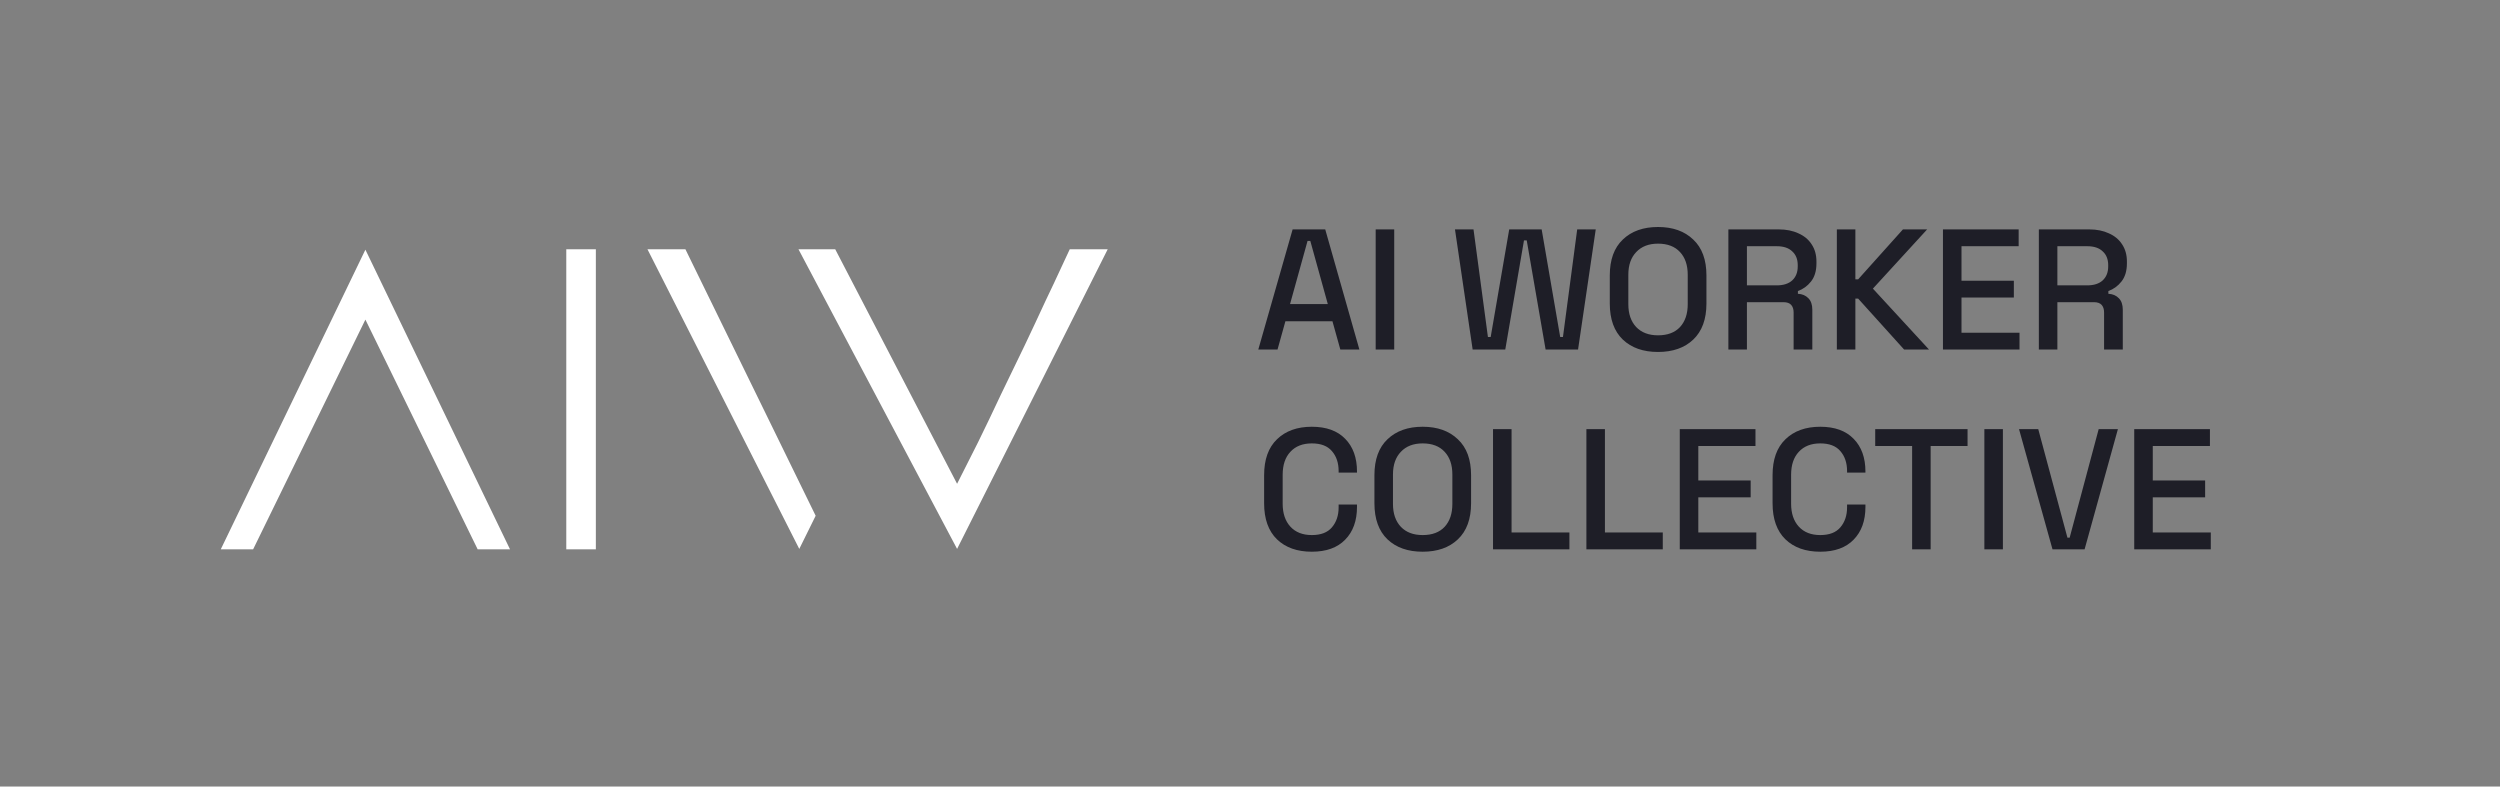
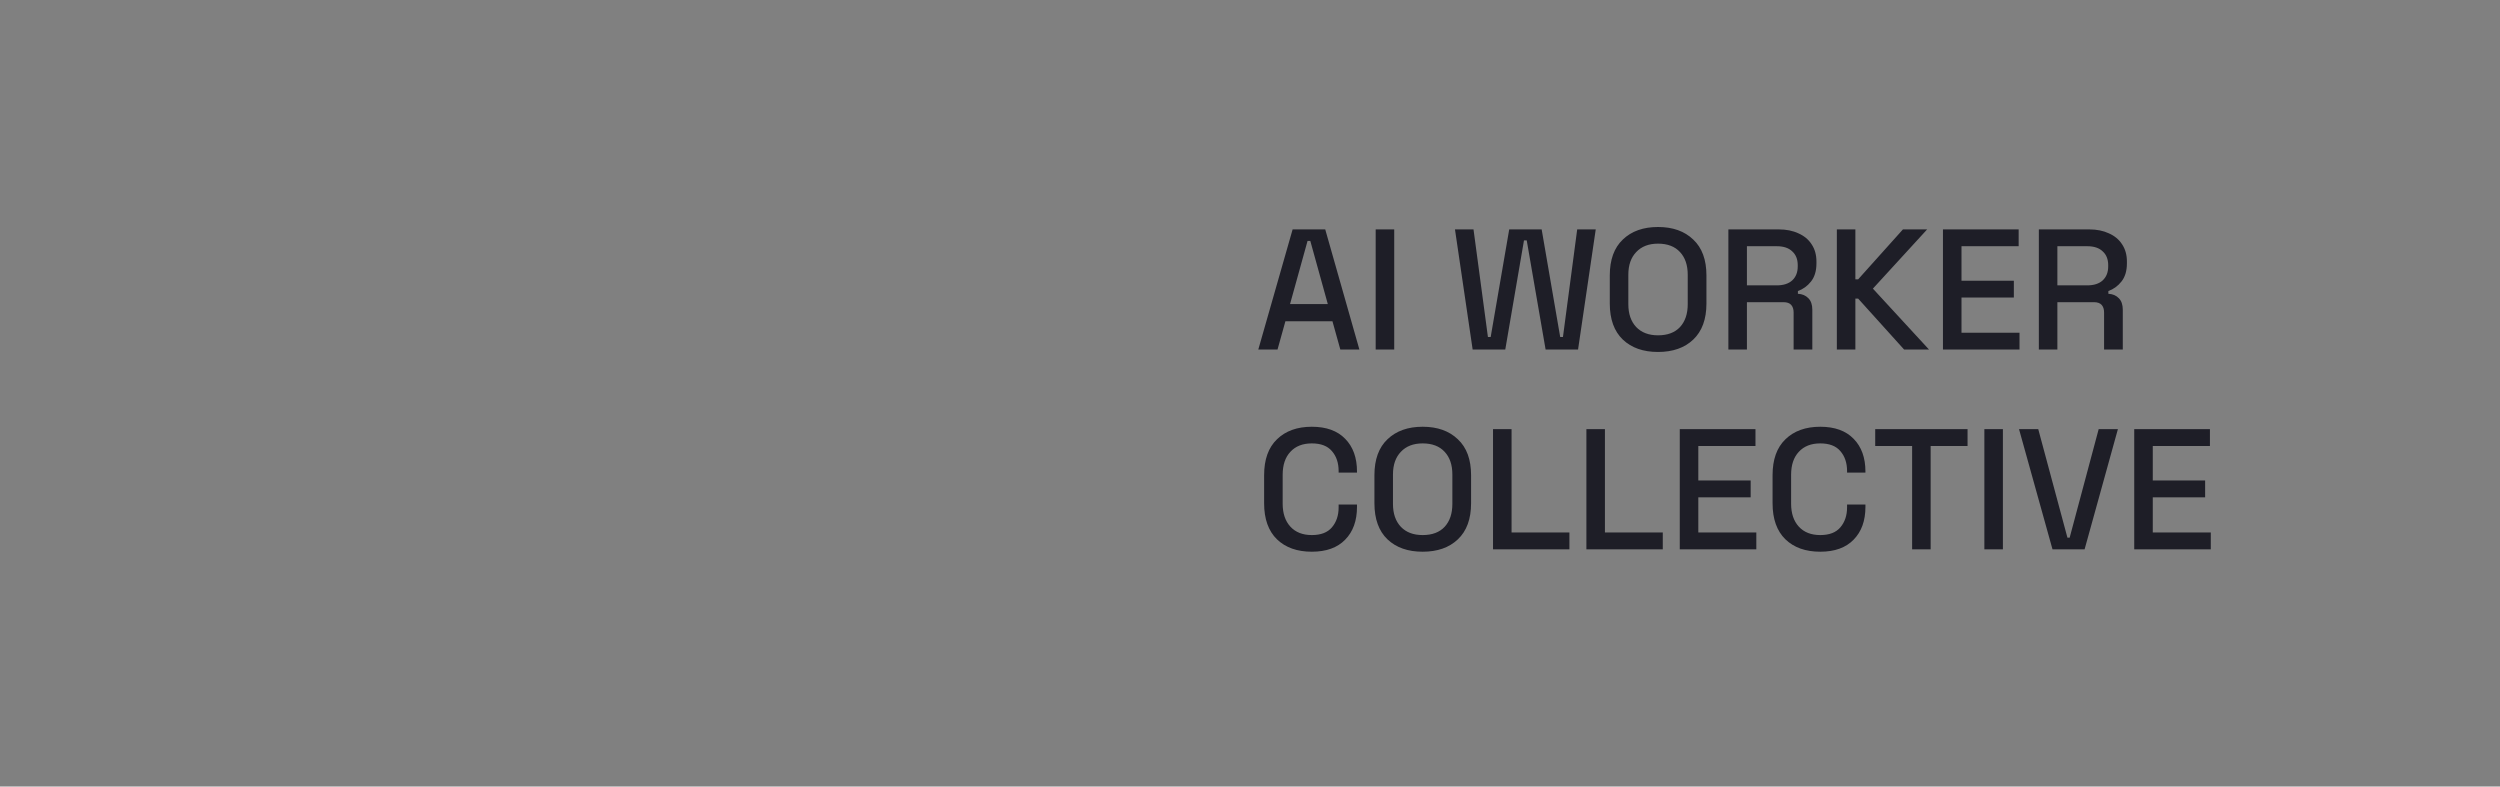
<svg xmlns="http://www.w3.org/2000/svg" width="801" height="252" viewBox="0 0 801 252" fill="none">
  <rect x="0" y="0" width="801" height="252" fill="#808080" stroke="none" />
-   <path d="M117.072 80L163.408 176H153.04L117.072 102.4L81.104 176H70.736L117.072 80ZM181.437 79.872H190.909V176H181.437V79.872ZM219.61 79.872L261.338 165.248L256.09 175.872L207.45 79.872H219.61ZM354.906 79.872L306.65 175.872L255.834 79.872H267.61L306.65 155.008C308.613 151.168 310.831 146.773 313.306 141.824C315.781 136.789 318.255 131.627 320.73 126.336C323.29 121.045 325.807 115.84 328.282 110.72C330.757 105.515 332.975 100.779 334.938 96.512C336.986 92.245 338.693 88.619 340.058 85.632C341.423 82.645 342.319 80.725 342.746 79.872H354.906Z" fill="white" />
  <path d="M403.155 112L414.155 73.5H424.605L435.55 112H429.445L426.915 102.925H411.845L409.315 112H403.155ZM413.33 97.425H425.43L419.82 77.185H418.94L413.33 97.425ZM440.766 112V73.5H446.706V112H440.766ZM471.838 112L466.173 73.5H472.113L476.733 107.985H477.613L483.553 73.5H493.948L499.888 107.985H500.768L505.333 73.5H511.273L505.608 112H495.213L489.163 77.02H488.283L482.288 112H471.838ZM531.232 112.77C526.502 112.77 522.744 111.45 519.957 108.81C517.17 106.133 515.777 102.283 515.777 97.26V88.24C515.777 83.217 517.17 79.385 519.957 76.745C522.744 74.068 526.502 72.73 531.232 72.73C535.962 72.73 539.72 74.068 542.507 76.745C545.33 79.385 546.742 83.217 546.742 88.24V97.26C546.742 102.283 545.33 106.133 542.507 108.81C539.72 111.45 535.962 112.77 531.232 112.77ZM531.232 107.435C534.275 107.435 536.622 106.555 538.272 104.795C539.922 102.998 540.747 100.56 540.747 97.48V88.02C540.747 84.94 539.922 82.52 538.272 80.76C536.622 78.963 534.275 78.065 531.232 78.065C528.262 78.065 525.934 78.963 524.247 80.76C522.56 82.52 521.717 84.94 521.717 88.02V97.48C521.717 100.56 522.56 102.998 524.247 104.795C525.934 106.555 528.262 107.435 531.232 107.435ZM553.774 112V73.5H569.944C572.327 73.5 574.417 73.922 576.214 74.765C578.047 75.572 579.459 76.745 580.449 78.285C581.475 79.825 581.989 81.658 581.989 83.785V84.39C581.989 86.81 581.402 88.753 580.229 90.22C579.092 91.65 577.699 92.658 576.049 93.245V94.125C577.442 94.198 578.56 94.675 579.404 95.555C580.247 96.398 580.669 97.627 580.669 99.24V112H574.674V100.065C574.674 99.075 574.417 98.287 573.904 97.7C573.39 97.113 572.565 96.82 571.429 96.82H559.714V112H553.774ZM559.714 91.43H569.284C571.41 91.43 573.06 90.898 574.234 89.835C575.407 88.735 575.994 87.25 575.994 85.38V84.94C575.994 83.07 575.407 81.603 574.234 80.54C573.097 79.44 571.447 78.89 569.284 78.89H559.714V91.43ZM588.525 112V73.5H594.465V89.505H595.345L609.7 73.5H617.455L600.075 92.475L618.06 112H610.085L595.345 95.665H594.465V112H588.525ZM622.524 112V73.5H646.779V78.89H628.464V89.945H645.239V95.335H628.464V106.61H647.054V112H622.524ZM653.246 112V73.5H669.416C671.8 73.5 673.89 73.922 675.686 74.765C677.52 75.572 678.931 76.745 679.921 78.285C680.948 79.825 681.461 81.658 681.461 83.785V84.39C681.461 86.81 680.875 88.753 679.701 90.22C678.565 91.65 677.171 92.658 675.521 93.245V94.125C676.915 94.198 678.033 94.675 678.876 95.555C679.72 96.398 680.141 97.627 680.141 99.24V112H674.146V100.065C674.146 99.075 673.89 98.287 673.376 97.7C672.863 97.113 672.038 96.82 670.901 96.82H659.186V112H653.246ZM659.186 91.43H668.756C670.883 91.43 672.533 90.898 673.706 89.835C674.88 88.735 675.466 87.25 675.466 85.38V84.94C675.466 83.07 674.88 81.603 673.706 80.54C672.57 79.44 670.92 78.89 668.756 78.89H659.186V91.43ZM420.315 176.77C415.622 176.77 411.9 175.45 409.15 172.81C406.4 170.133 405.025 166.283 405.025 161.26V152.24C405.025 147.217 406.4 143.385 409.15 140.745C411.9 138.068 415.622 136.73 420.315 136.73C424.935 136.73 428.492 138.013 430.985 140.58C433.515 143.147 434.78 146.648 434.78 151.085V151.415H428.895V150.92C428.895 148.317 428.18 146.19 426.75 144.54C425.357 142.89 423.212 142.065 420.315 142.065C417.382 142.065 415.09 142.963 413.44 144.76C411.79 146.52 410.965 148.977 410.965 152.13V161.37C410.965 164.487 411.79 166.943 413.44 168.74C415.09 170.537 417.382 171.435 420.315 171.435C423.212 171.435 425.357 170.61 426.75 168.96C428.18 167.273 428.895 165.147 428.895 162.58V161.645H434.78V162.415C434.78 166.852 433.515 170.353 430.985 172.92C428.492 175.487 424.935 176.77 420.315 176.77ZM455.822 176.77C451.092 176.77 447.333 175.45 444.547 172.81C441.76 170.133 440.367 166.283 440.367 161.26V152.24C440.367 147.217 441.76 143.385 444.547 140.745C447.333 138.068 451.092 136.73 455.822 136.73C460.552 136.73 464.31 138.068 467.097 140.745C469.92 143.385 471.332 147.217 471.332 152.24V161.26C471.332 166.283 469.92 170.133 467.097 172.81C464.31 175.45 460.552 176.77 455.822 176.77ZM455.822 171.435C458.865 171.435 461.212 170.555 462.862 168.795C464.512 166.998 465.337 164.56 465.337 161.48V152.02C465.337 148.94 464.512 146.52 462.862 144.76C461.212 142.963 458.865 142.065 455.822 142.065C452.852 142.065 450.523 142.963 448.837 144.76C447.15 146.52 446.307 148.94 446.307 152.02V161.48C446.307 164.56 447.15 166.998 448.837 168.795C450.523 170.555 452.852 171.435 455.822 171.435ZM478.364 176V137.5H484.304V170.61H502.839V176H478.364ZM508.281 176V137.5H514.221V170.61H532.756V176H508.281ZM538.198 176V137.5H562.453V142.89H544.138V153.945H560.913V159.335H544.138V170.61H562.728V176H538.198ZM583.22 176.77C578.527 176.77 574.805 175.45 572.055 172.81C569.305 170.133 567.93 166.283 567.93 161.26V152.24C567.93 147.217 569.305 143.385 572.055 140.745C574.805 138.068 578.527 136.73 583.22 136.73C587.84 136.73 591.397 138.013 593.89 140.58C596.42 143.147 597.685 146.648 597.685 151.085V151.415H591.8V150.92C591.8 148.317 591.085 146.19 589.655 144.54C588.262 142.89 586.117 142.065 583.22 142.065C580.287 142.065 577.995 142.963 576.345 144.76C574.695 146.52 573.87 148.977 573.87 152.13V161.37C573.87 164.487 574.695 166.943 576.345 168.74C577.995 170.537 580.287 171.435 583.22 171.435C586.117 171.435 588.262 170.61 589.655 168.96C591.085 167.273 591.8 165.147 591.8 162.58V161.645H597.685V162.415C597.685 166.852 596.42 170.353 593.89 172.92C591.397 175.487 587.84 176.77 583.22 176.77ZM612.641 176V142.89H600.816V137.5H630.406V142.89H618.581V176H612.641ZM635.79 176V137.5H641.73V176H635.79ZM657.62 176L646.895 137.5H653.055L662.405 172.26H663.12L672.415 137.5H678.575L667.905 176H657.62ZM683.808 176V137.5H708.063V142.89H689.748V153.945H706.523V159.335H689.748V170.61H708.338V176H683.808Z" fill="#1E1E27" />
</svg>